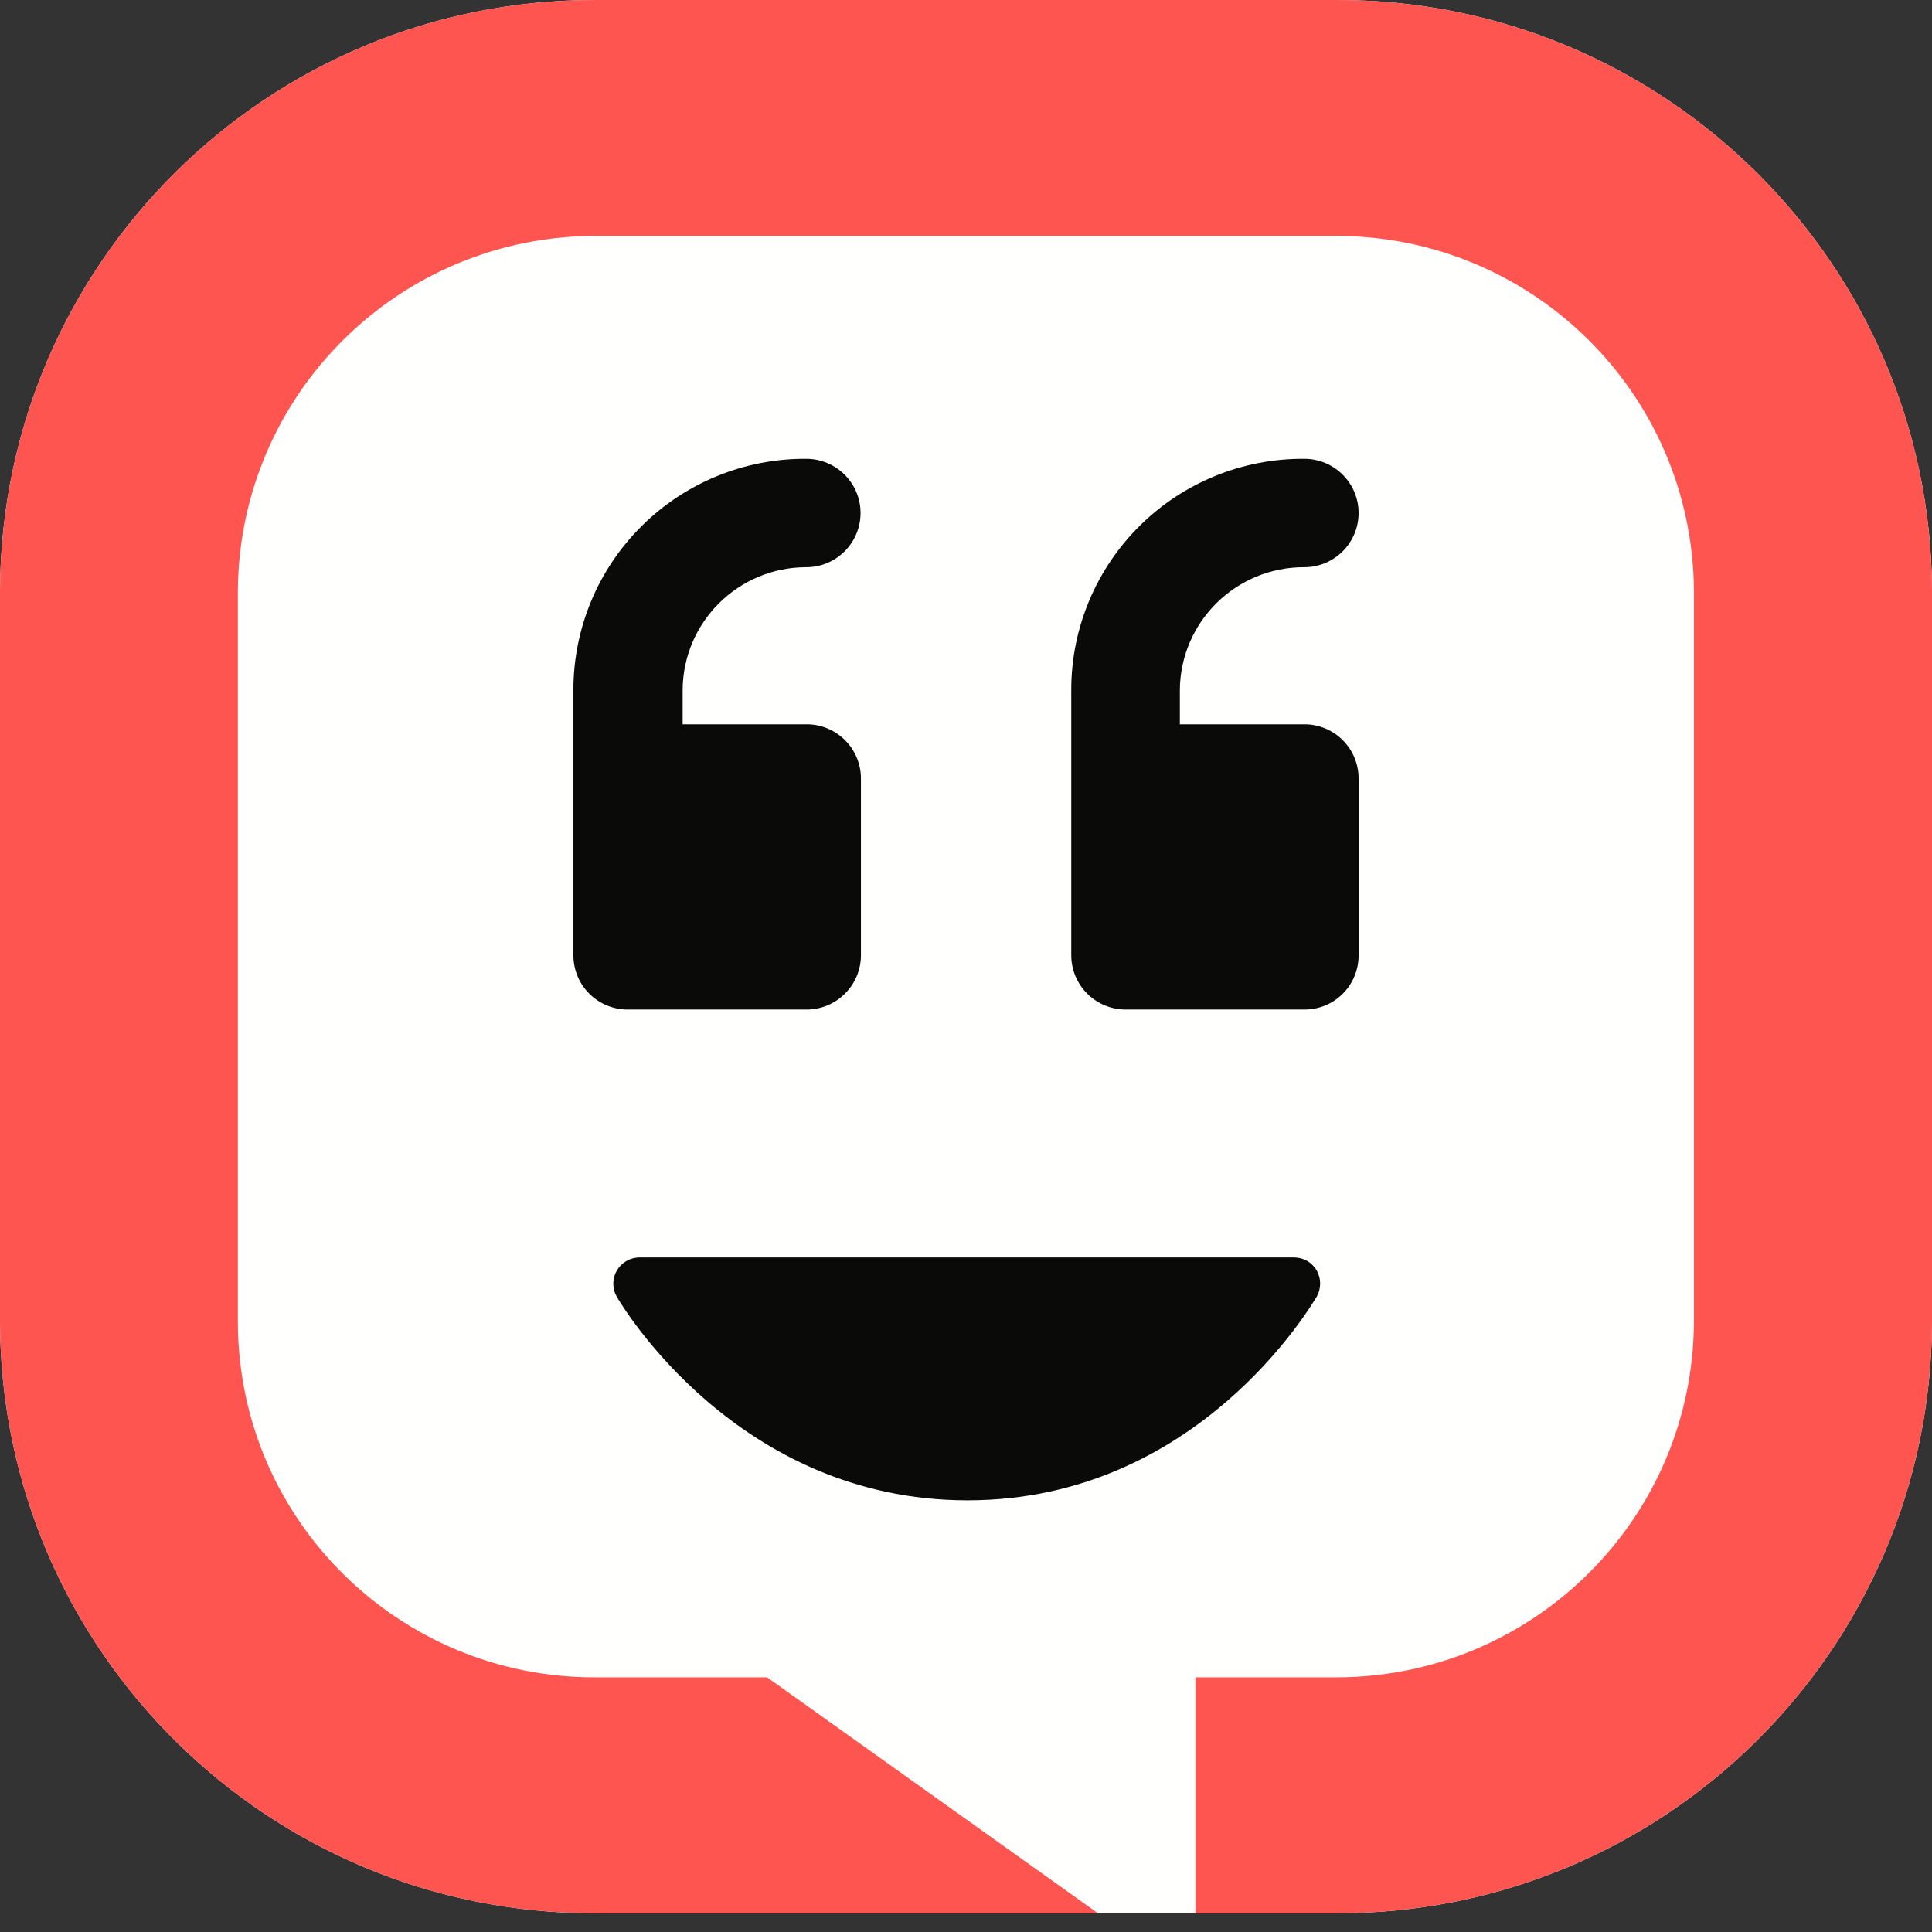
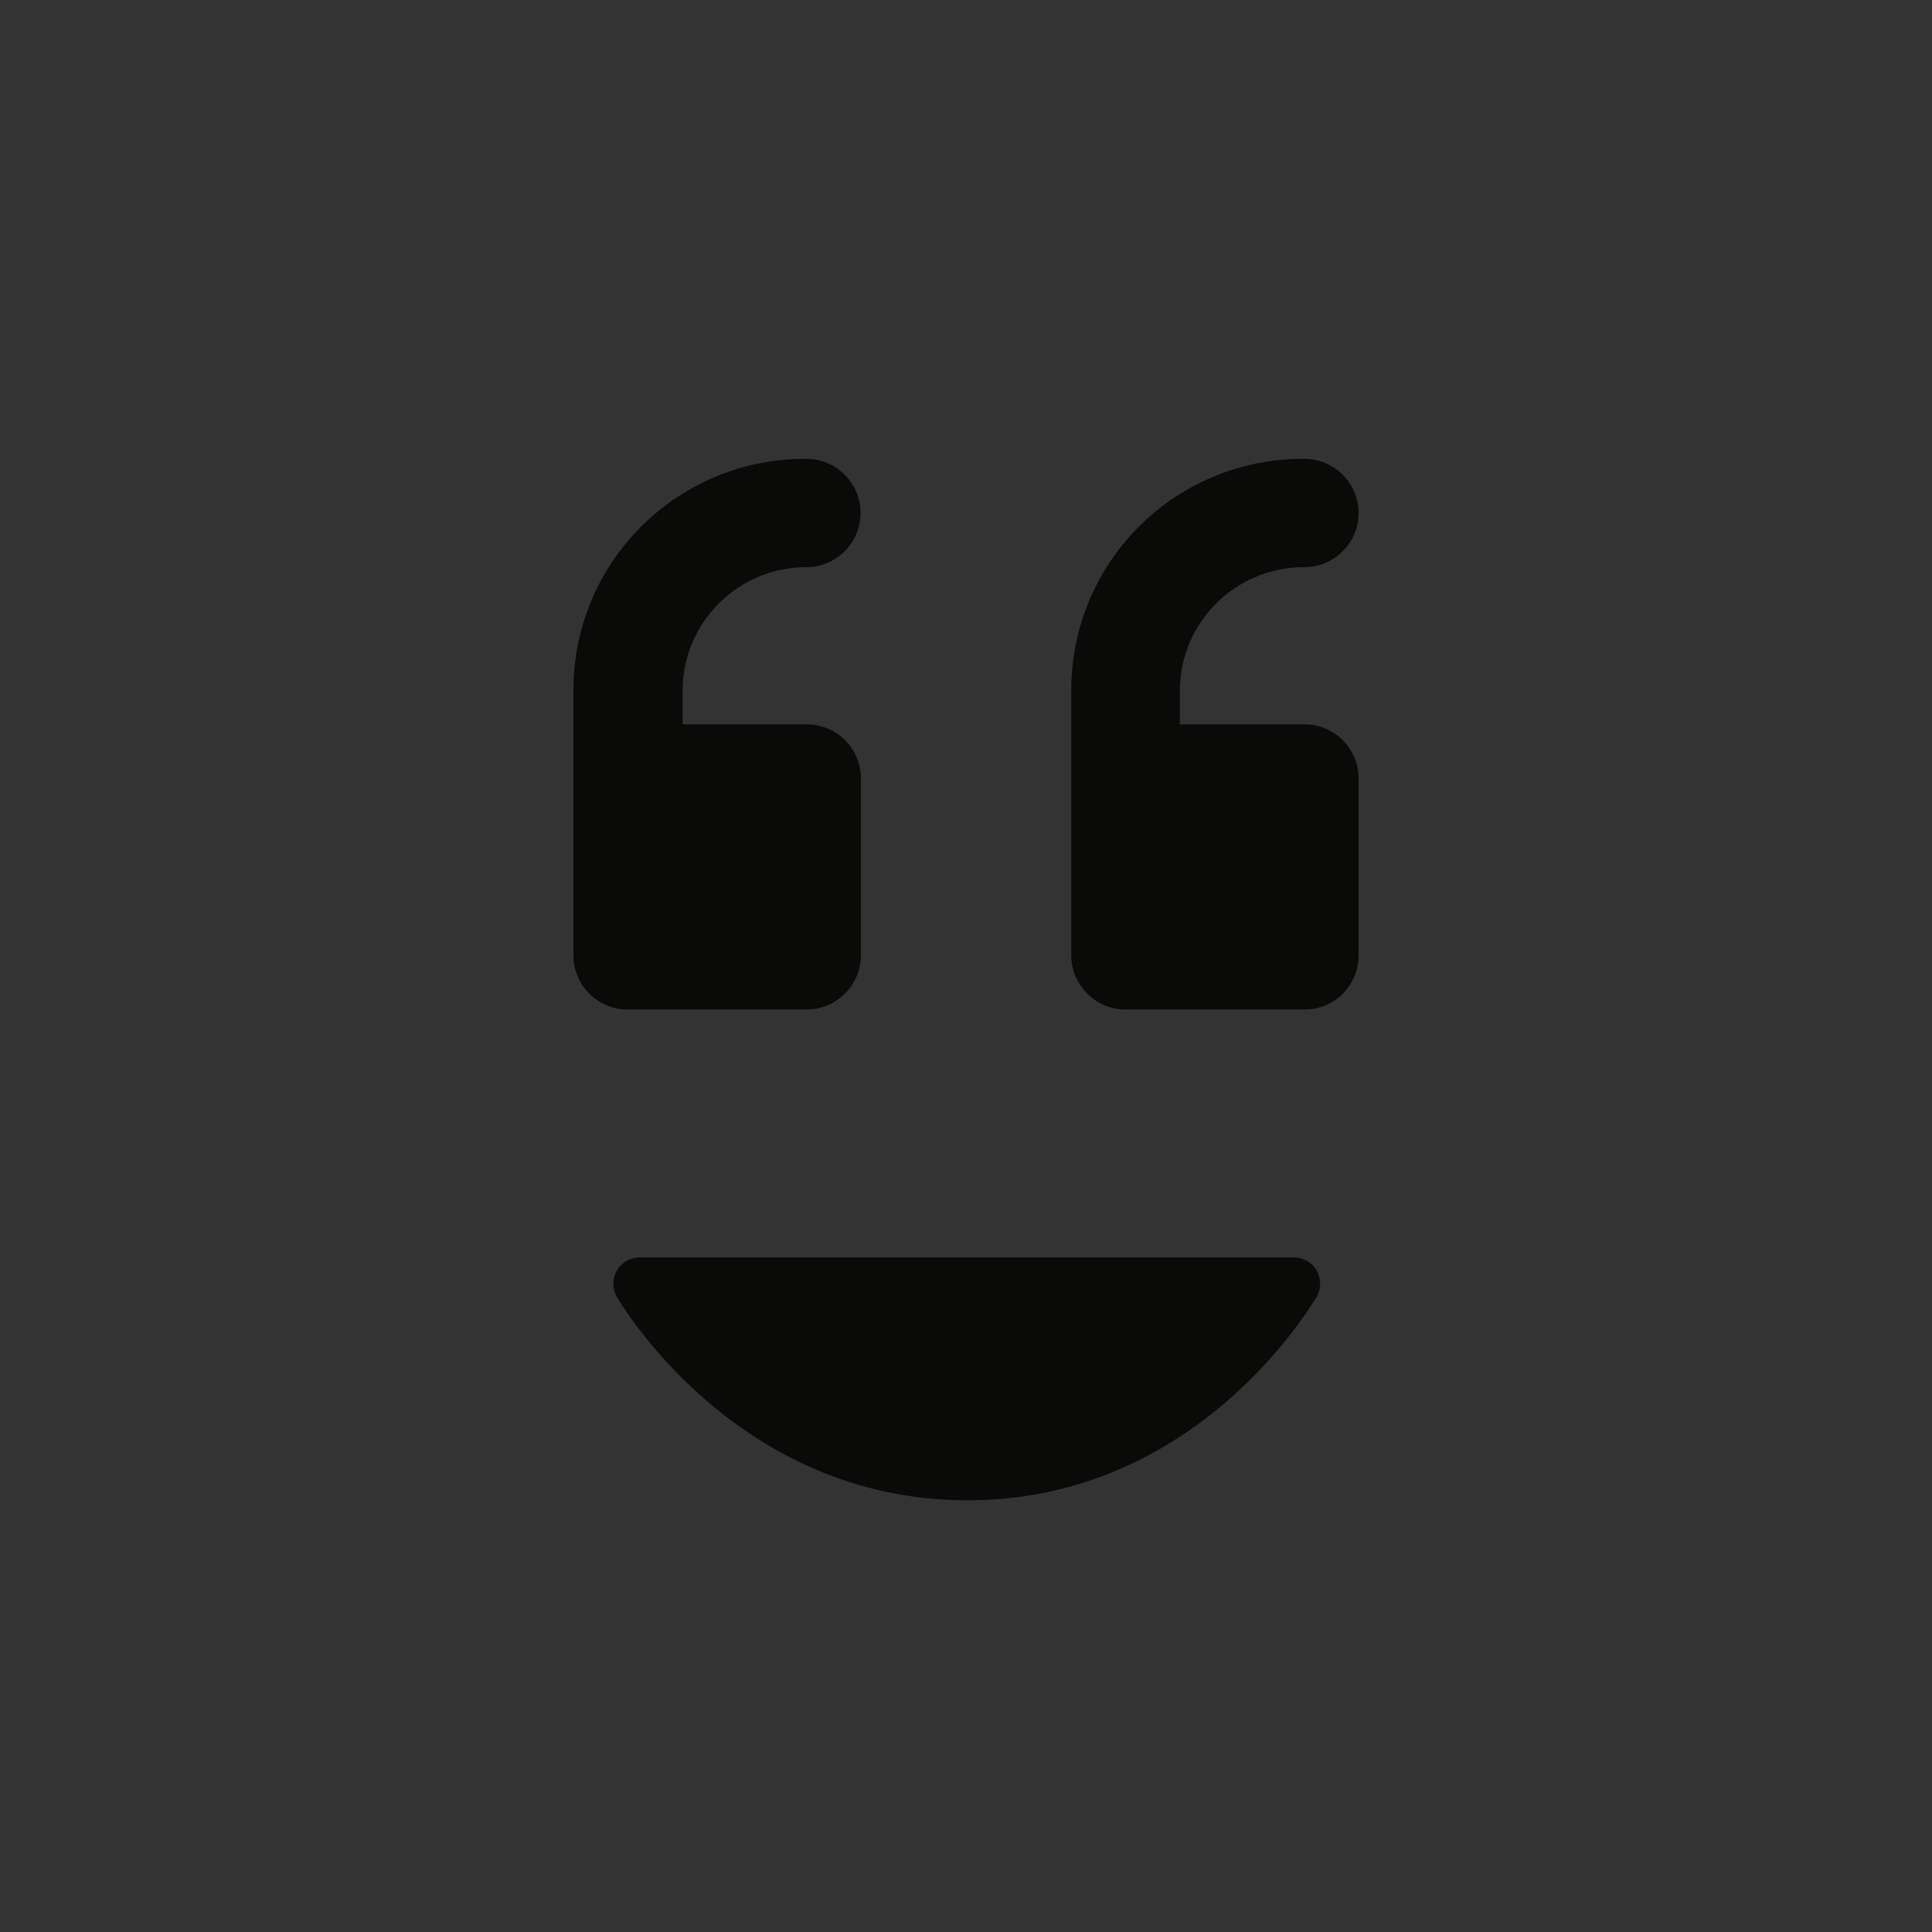
<svg xmlns="http://www.w3.org/2000/svg" width="48" height="48" viewBox="0 0 48 48" fill="none">
  <rect x="0" y="0" width="48" height="48" fill="#333333" stroke="none" />
-   <path fill-rule="evenodd" clip-rule="evenodd" d="M33.194 47.535C41.335 47.555 47.957 40.998 48 32.875V14.66C47.957 6.537 41.335 -0.02 33.194 4.70391e-05H14.801C6.661 -0.02 0.04 6.537 0 14.66V32.875C0.04 40.998 6.661 47.555 14.801 47.535H33.194Z" fill="#FFFFFE" />
  <path fill-rule="evenodd" clip-rule="evenodd" d="M26.615 17.15V23.736C26.616 24.095 26.76 24.438 27.015 24.69C27.27 24.943 27.615 25.084 27.975 25.082H32.404C32.763 25.084 33.107 24.943 33.36 24.69C33.613 24.437 33.755 24.094 33.754 23.736V19.342C33.755 18.985 33.613 18.641 33.36 18.389C33.107 18.135 32.763 17.994 32.404 17.995H29.313V17.134C29.331 15.445 30.711 14.086 32.404 14.092C33.15 14.092 33.754 13.488 33.754 12.745C33.754 12.002 33.15 11.399 32.404 11.399C30.873 11.389 29.401 11.988 28.314 13.065C27.228 14.142 26.616 15.606 26.615 17.134V17.15ZM14.246 17.15V23.736C14.246 24.094 14.389 24.438 14.643 24.69C14.897 24.943 15.242 25.084 15.601 25.082H20.03C20.39 25.084 20.735 24.943 20.989 24.69C21.245 24.438 21.389 24.095 21.39 23.736V19.342C21.39 18.983 21.246 18.639 20.991 18.386C20.736 18.133 20.39 17.992 20.03 17.995H16.96V17.134C16.974 15.452 18.344 14.094 20.03 14.092C20.776 14.092 21.38 13.488 21.38 12.745C21.38 12.002 20.776 11.399 20.03 11.399C18.5 11.39 17.029 11.991 15.944 13.067C14.858 14.143 14.248 15.607 14.246 17.134V17.15ZM15.873 31.241C15.643 31.248 15.433 31.374 15.321 31.574C15.208 31.774 15.209 32.018 15.323 32.217C15.444 32.421 18.315 37.275 24.037 37.275C29.758 37.275 32.582 32.421 32.713 32.217C32.827 32.014 32.827 31.767 32.713 31.565C32.598 31.364 32.384 31.241 32.153 31.241H15.873Z" fill="#0A0B09" />
-   <path fill-rule="evenodd" clip-rule="evenodd" d="M14.801 4.70391e-05C6.661 -0.02 0.04 6.537 0 14.66V32.875C0.04 40.998 6.661 47.555 14.801 47.535H27.279L19.058 41.673H14.801C9.912 41.691 5.933 37.753 5.91 32.875V14.66C5.95 9.789 9.919 5.861 14.801 5.861H33.194C38.076 5.861 42.045 9.789 42.085 14.66V32.875C42.045 37.746 38.076 41.674 33.194 41.673H29.701V47.535H33.194C41.335 47.555 47.957 40.998 48 32.875V14.66C47.957 6.537 41.335 -0.02 33.194 4.70391e-05H14.801Z" fill="#FF5551" />
</svg>